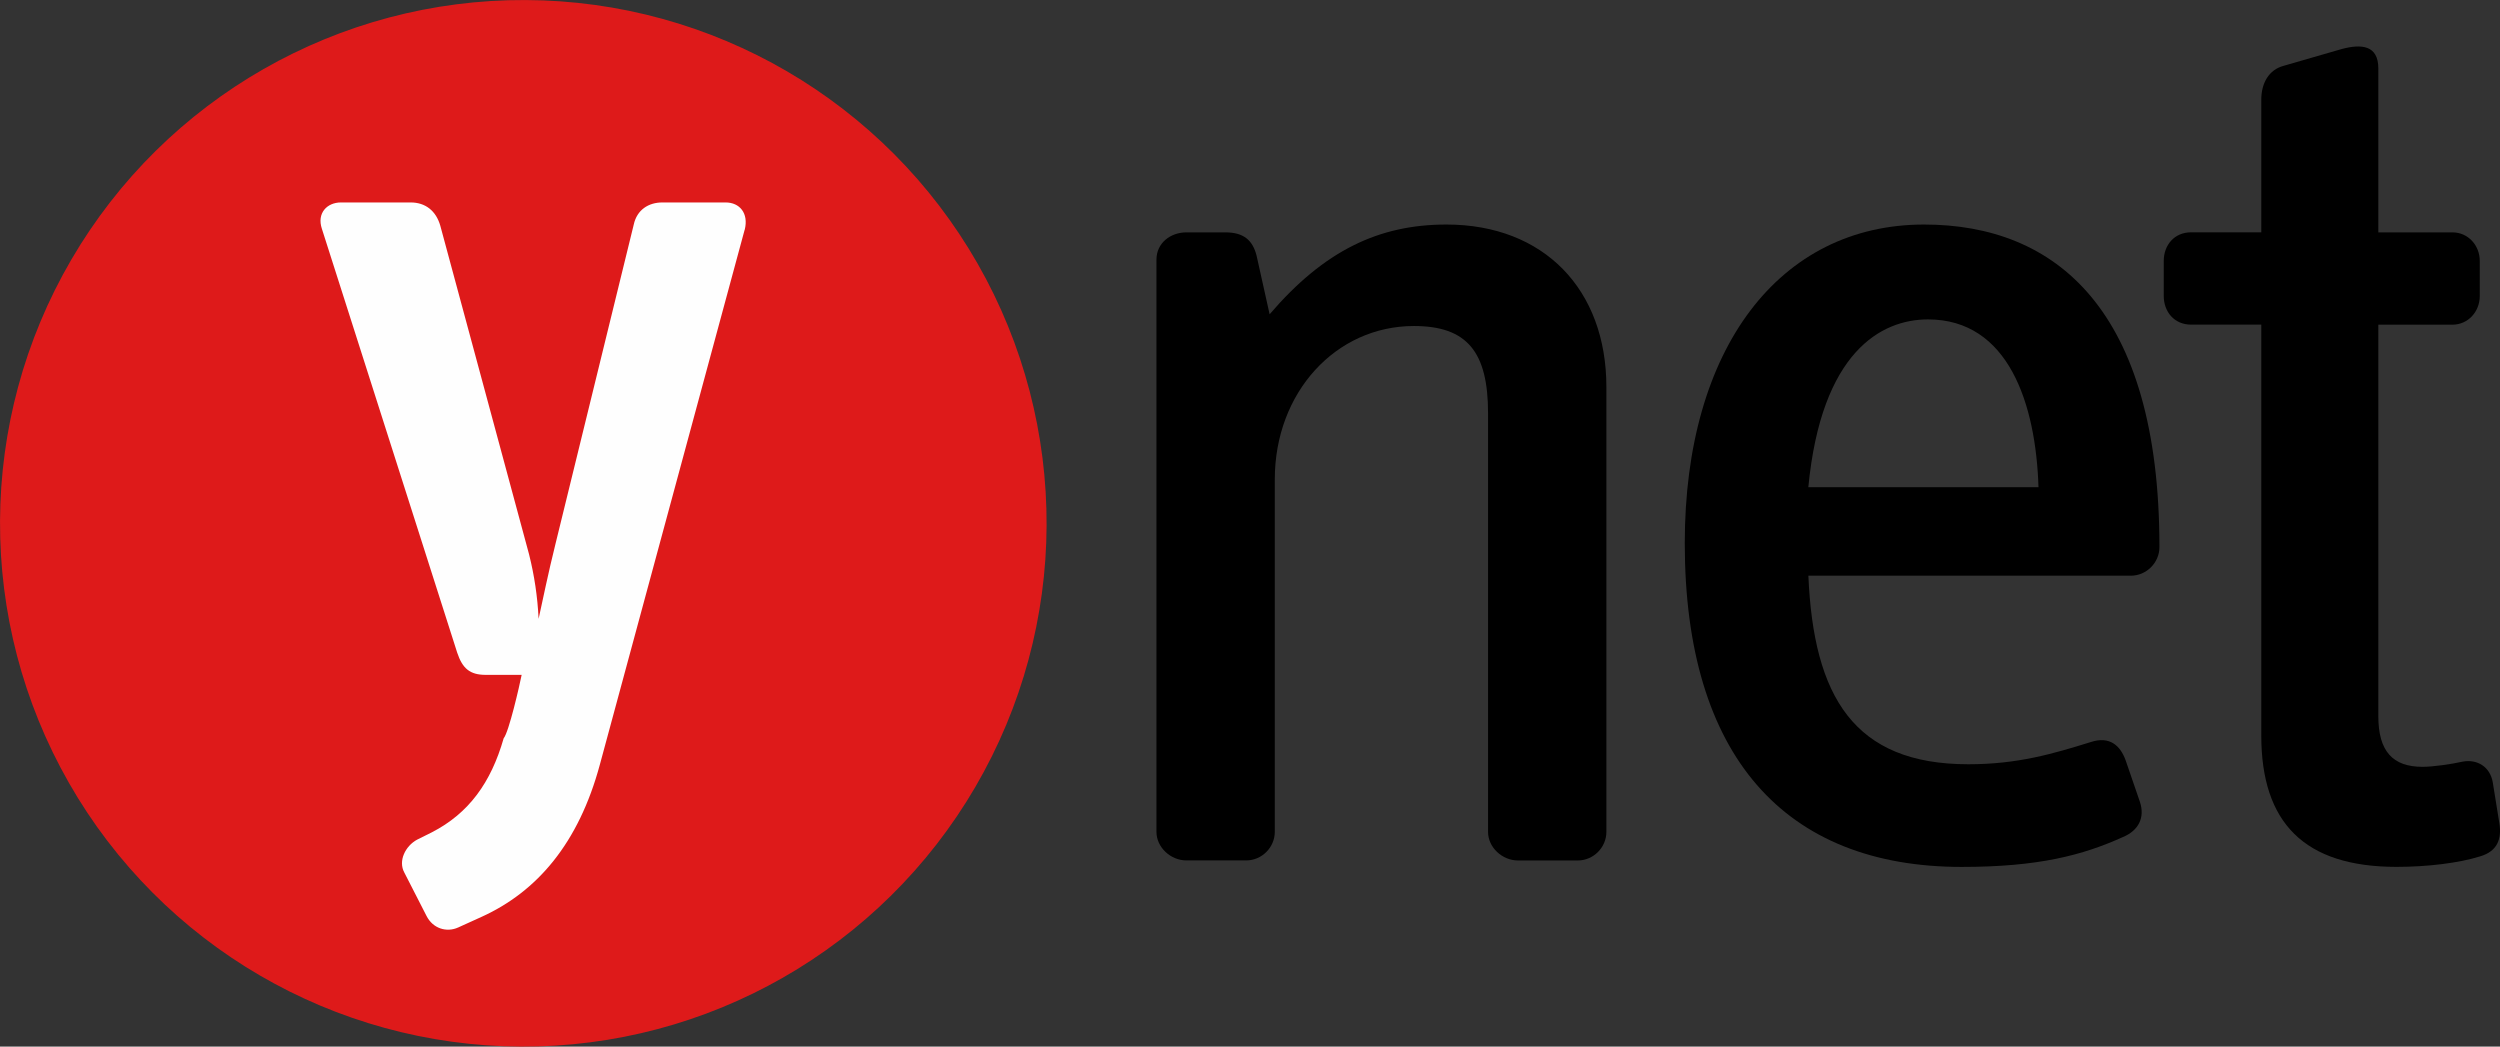
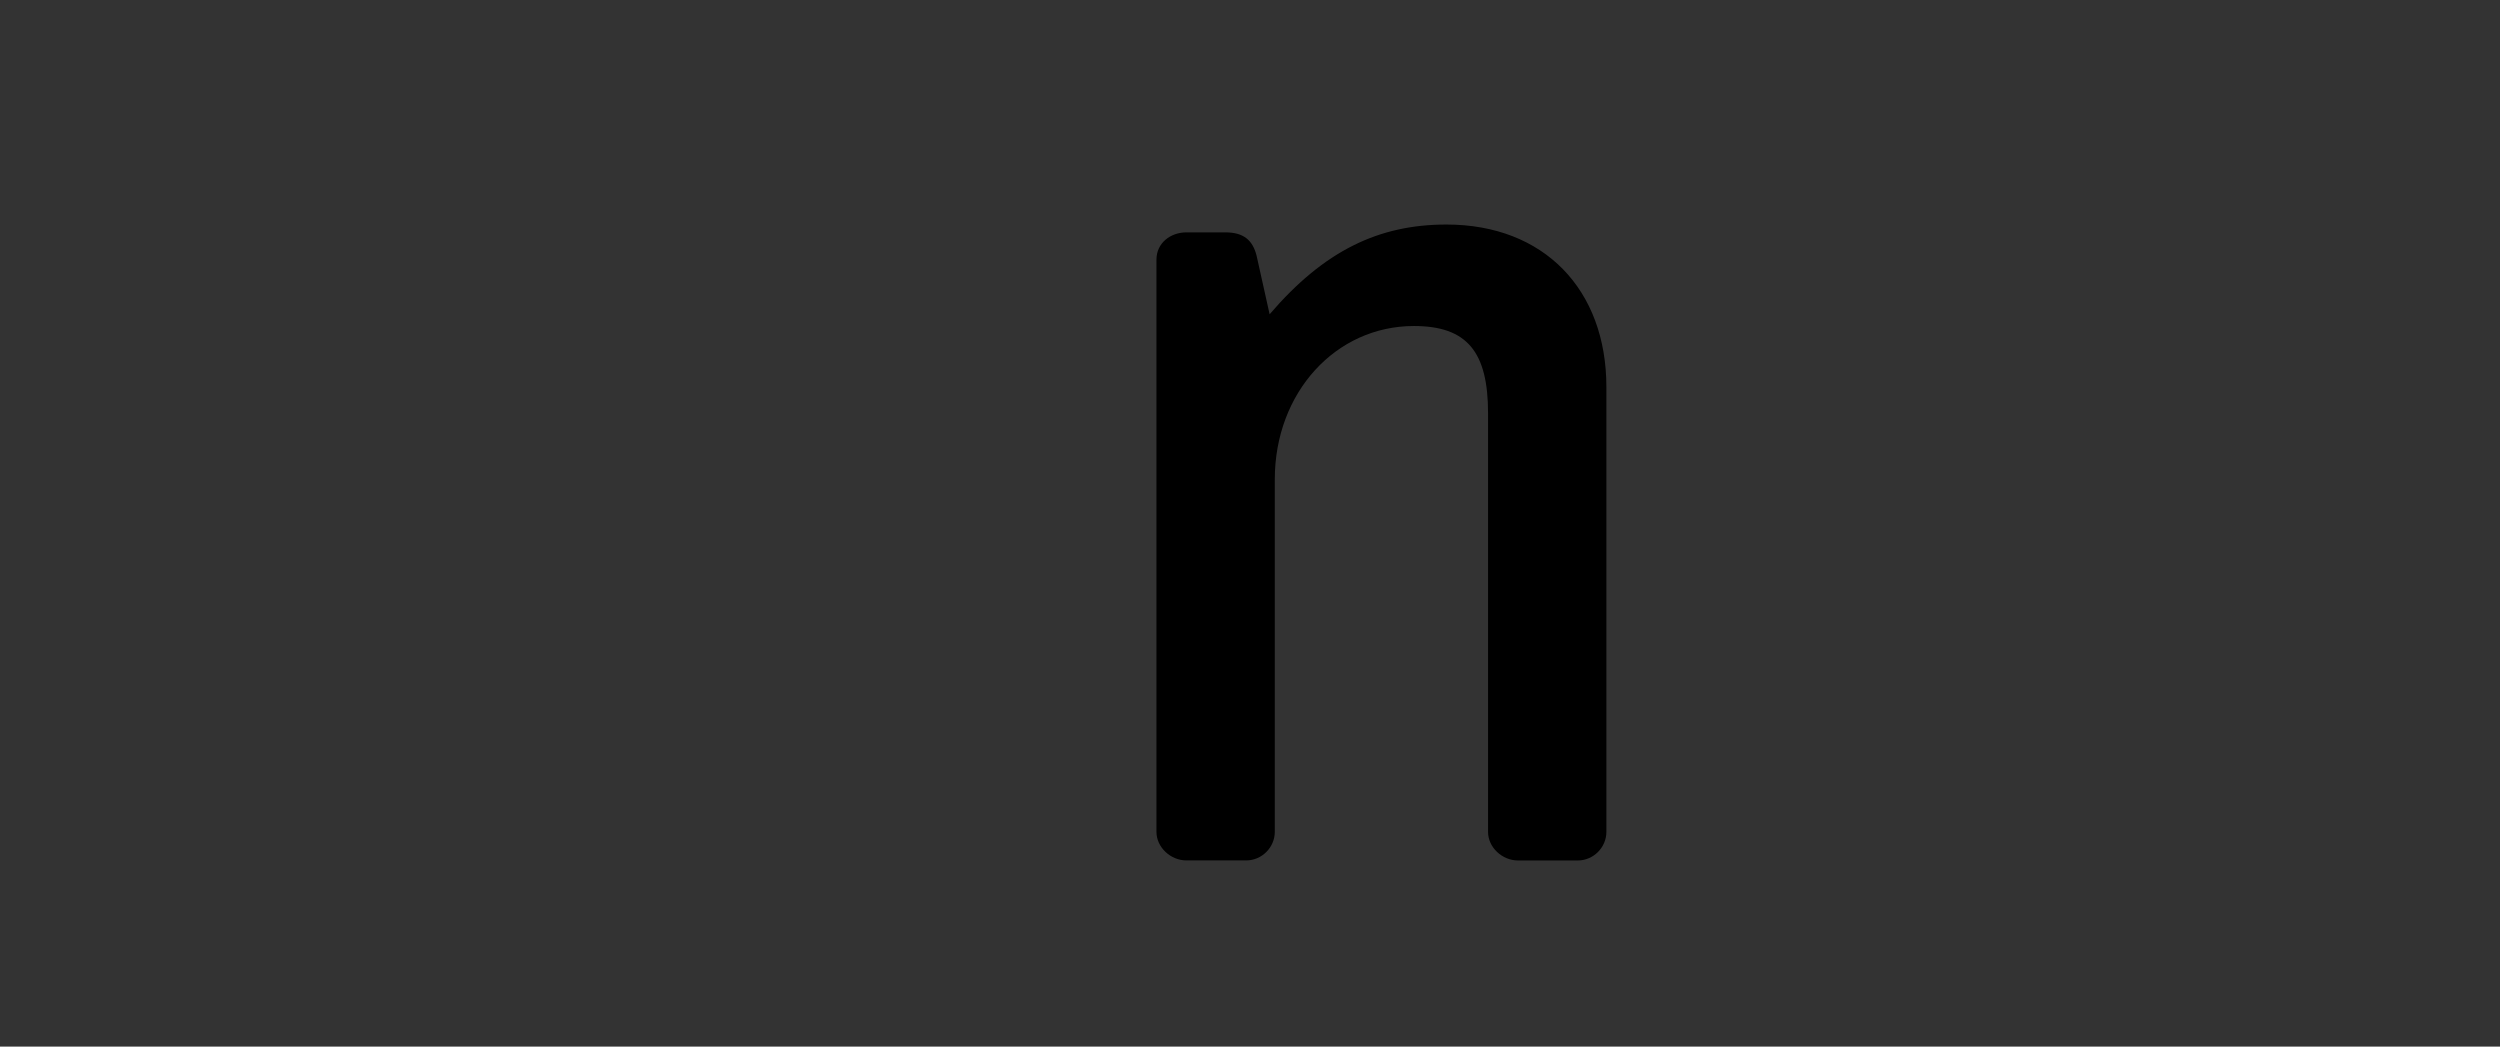
<svg xmlns="http://www.w3.org/2000/svg" id="Layer_2" data-name="Layer 2" viewBox="0 0 488.02 204.3">
  <rect x="0" y="0" width="488.02" height="204.3" fill="#333333" stroke="none" />
  <defs>
    <style>
      .cls-1 {
        clip-path: url(#clippath);
      }

      .cls-2 {
        fill: none;
      }

      .cls-3 {
        fill: #fefefe;
      }

      .cls-3, .cls-4 {
        fill-rule: evenodd;
      }

      .cls-5 {
        fill: #de1a1a;
      }
    </style>
    <clipPath id="clippath">
-       <circle class="cls-2" cx="102.15" cy="102.15" r="102.15" transform="translate(-.44 203.86) rotate(-89.75)" />
-     </clipPath>
+       </clipPath>
  </defs>
  <g id="Layer_1-2" data-name="Layer 1">
    <g>
      <g>
        <path class="cls-4" d="m313.58,162.38v-86.82c0-19.04-12.18-31.73-31.22-31.73-13.2,0-23.86,5.08-34.52,17.52l-2.54-11.42c-.76-3.05-2.54-4.57-6.09-4.57h-7.62c-3.05,0-5.84,2.03-5.84,5.33v111.69c0,3.05,2.79,5.58,5.84,5.58h11.68c3.05,0,5.58-2.54,5.58-5.58v-68.79c0-17.01,11.93-29.95,27.16-29.95,10.41,0,14.47,5.08,14.47,17.01v81.74c0,3.05,2.79,5.58,5.84,5.58h11.68c3.05,0,5.58-2.54,5.58-5.58Z" />
-         <path class="cls-4" d="m421.54,106.78c0-46.45-20.31-62.95-45.95-62.95-28.18,0-46.71,24.12-46.71,62.19,0,41.63,19.55,63.21,54.07,63.21,14.98,0,23.61-2.28,31.48-5.84,3.05-1.27,4.31-3.81,3.3-6.85l-2.79-8.12c-1.01-2.79-3.04-4.82-6.85-3.55-7.36,2.28-14.21,4.32-23.86,4.32-22.34,0-30.21-13.2-31.22-36.81h62.95c3.05,0,5.58-2.54,5.58-5.58Zm-68.54-11.68c2.54-26.4,14.22-32.75,23.35-32.75,15.74,0,21.07,16.5,21.58,32.75h-44.93Z" />
-         <path class="cls-4" d="m487.88,160.6l-1.27-7.87c-.51-3.05-3.05-4.57-5.84-4.06-2.28.51-5.84,1.02-7.87,1.02-5.84,0-8.63-3.05-8.63-9.9V63.38h14.47c3.05,0,5.33-2.54,5.33-5.59v-6.85c0-3.05-2.28-5.58-5.33-5.58h-14.47V13.37c0-4.57-3.3-4.82-7.11-3.81l-11.42,3.3c-2.79.76-4.32,3.3-4.32,6.6v25.89h-13.71c-3.3,0-5.33,2.54-5.33,5.58v6.85c0,3.05,2.03,5.59,5.33,5.59h13.71v80.21c0,17.01,8.38,25.64,26.4,25.64,6.09,0,12.19-.76,16.25-2.03,3.55-1.02,4.32-3.55,3.81-6.6Z" />
      </g>
      <g>
-         <circle class="cls-5" cx="102.15" cy="102.15" r="102.15" transform="translate(-.44 203.86) rotate(-89.75)" />
        <g class="cls-1">
-           <path class="cls-3" d="m145.37,44.88c.83-3.3-1.03-5.36-3.71-5.36h-12.38c-2.68,0-4.95,1.44-5.57,4.33l-15.27,62.3c-1.44,5.78-2.48,10.93-3.3,14.65-.21-4.33-.83-8.46-1.86-12.58l-17.33-64.16c-.83-2.89-2.89-4.54-5.78-4.54h-13.62c-2.68,0-4.75,2.06-3.71,5.16l26.41,82.73c1.03,3.09,2.48,4.33,5.57,4.33h7.01c-.41,2.06-2.48,11.14-3.51,12.38-2.48,8.66-6.81,14.65-14.03,18.36l-2.89,1.44c-2.27,1.24-3.71,4.13-2.48,6.4l4.33,8.46c1.24,2.48,3.92,3.3,6.19,2.27l4.54-2.06c10.93-4.95,18.98-14.44,23.11-29.71l28.26-104.39Z" />
-         </g>
+           </g>
      </g>
    </g>
  </g>
</svg>